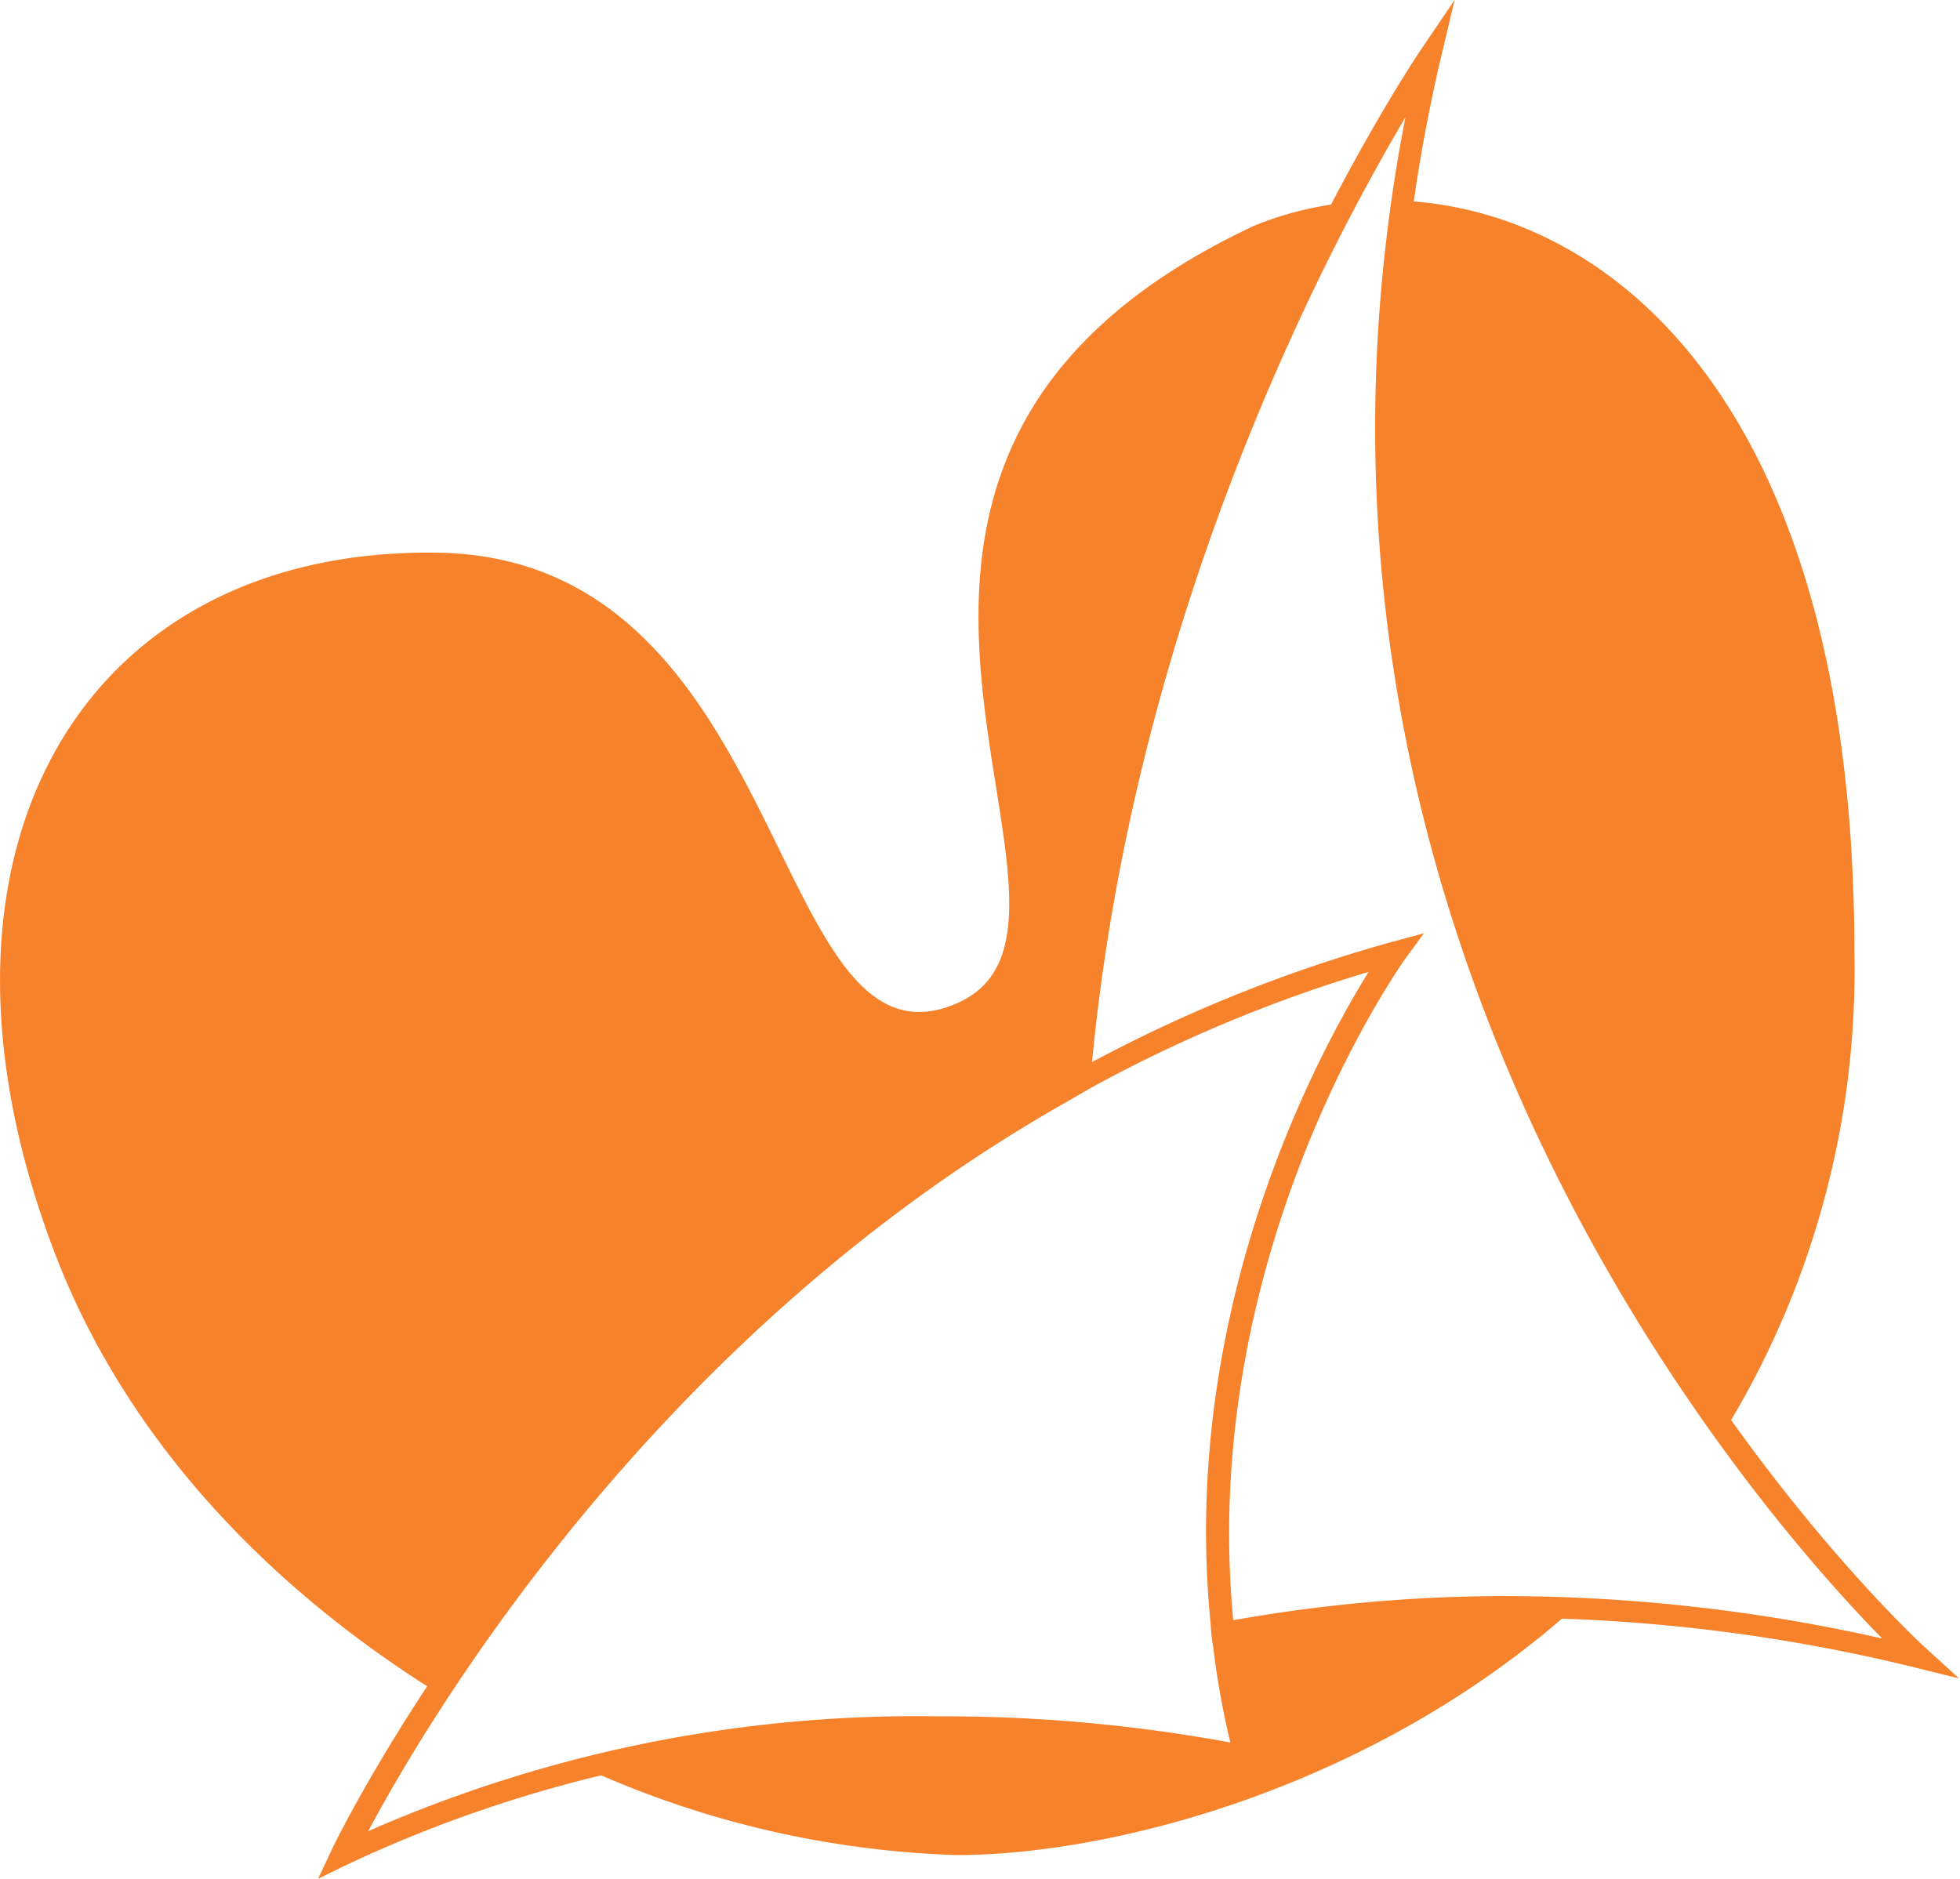
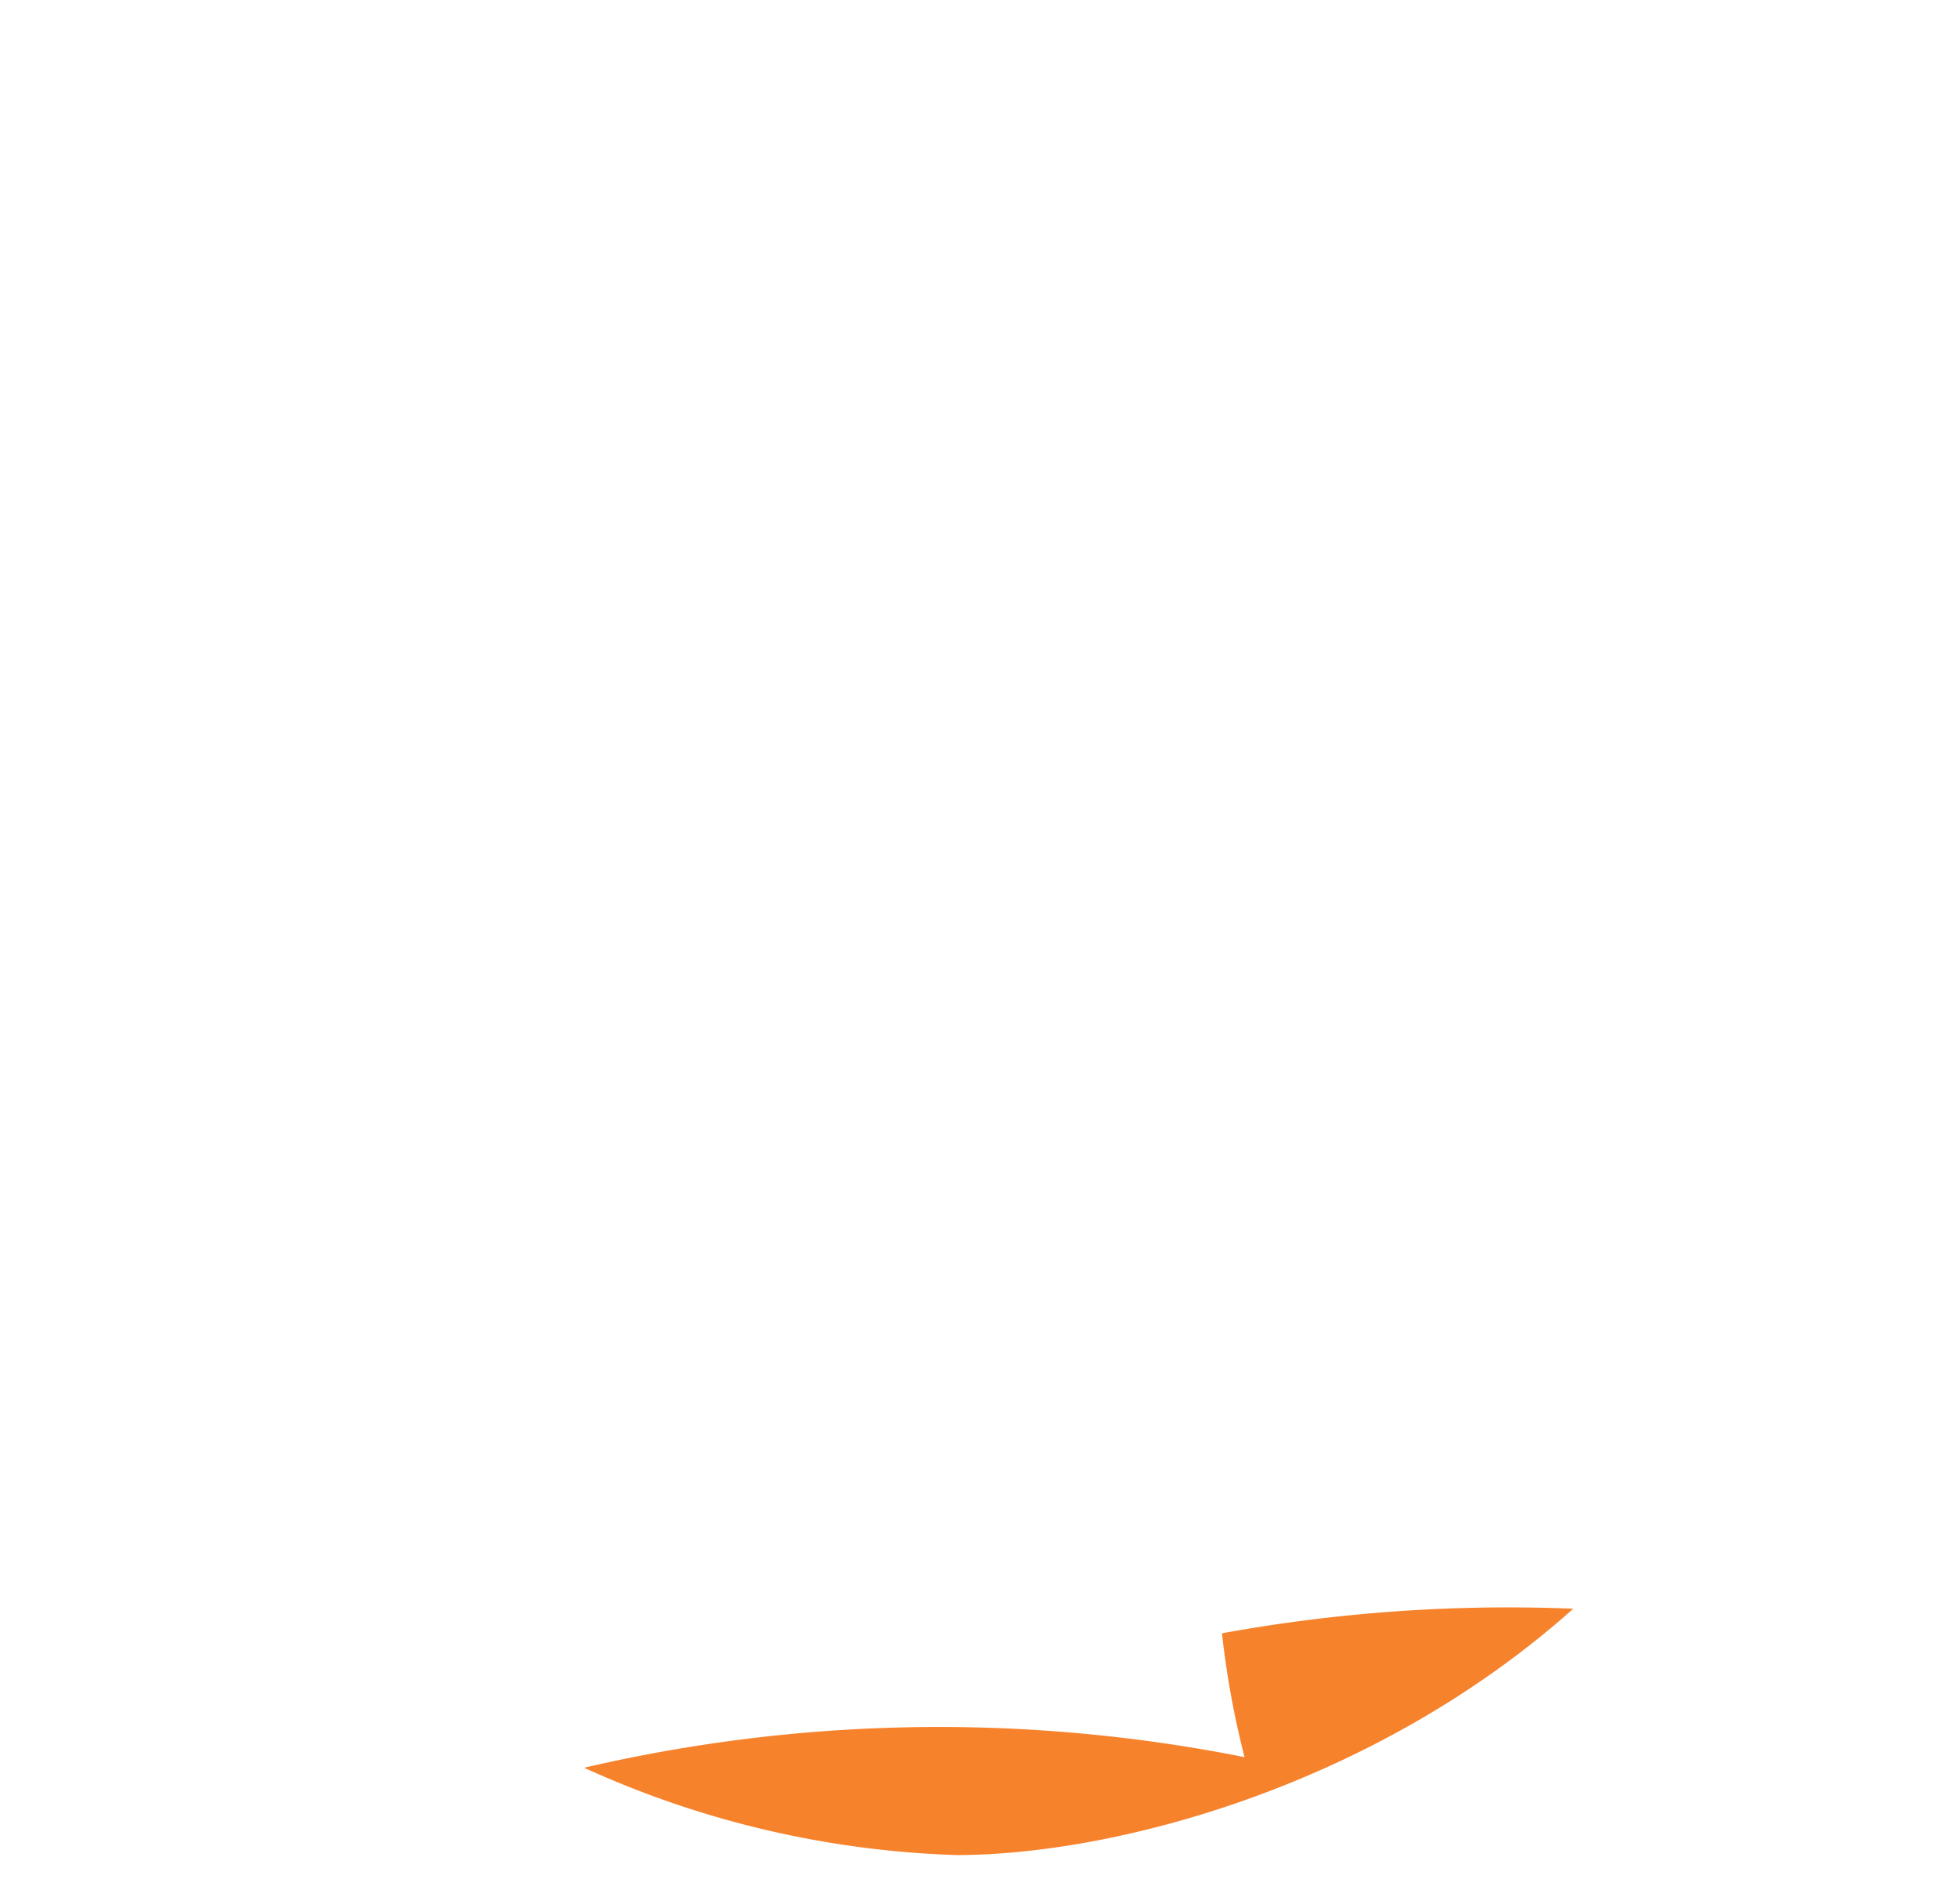
<svg xmlns="http://www.w3.org/2000/svg" viewBox="0 0 86.87 83.28">
  <defs>
    <style>.cls-1,.cls-2{fill:#f7822c;}.cls-1{fill-rule:evenodd;}</style>
  </defs>
  <g id="Laag_2" data-name="Laag 2">
    <g id="Laag_1-2" data-name="Laag 1">
-       <path class="cls-1" d="M76.41,63.47a39.08,39.08,0,0,0,5.78-21.24c0-24.2-10.71-32.87-20-33.33C58.63,33.41,68.53,52.58,76.41,63.47Z" />
      <path class="cls-1" d="M54.16,72.4a39.26,39.26,0,0,0,1,5.49,69.27,69.27,0,0,0-29.27.47,43,43,0,0,0,16.5,3.87c6.93,0,18.47-3,27.34-10.92A70.62,70.62,0,0,0,54.16,72.4Z" />
-       <path class="cls-1" d="M47.79,47.9A103.43,103.43,0,0,1,59.53,9a14.84,14.84,0,0,0-3.93,1c-22.94,10.75-4.94,31-13.25,34.5s-7.19-19.75-22.94-20-23.75,13.25-17,31C5.65,64,12.11,70.48,19.33,75,24.29,67.41,33.63,55.66,47.79,47.9Z" />
-       <path class="cls-2" d="M85.38,73.08c-.32-.28-31.33-28.62-21.52-70.51L64.47,0,63,2.17c-.18.26-13.34,19.69-15.62,45.41C25.35,59.82,14.82,81.73,14.7,82l-.6,1.28,1.27-.62a58.65,58.65,0,0,1,26.16-5.58A66,66,0,0,1,55,78.38l.8.19-.2-.8a38.29,38.29,0,0,1-.93-5,68.65,68.65,0,0,1,12.14-1.06,76,76,0,0,1,18.08,2.21l1.94.48ZM54.53,77.24a70,70,0,0,0-13-1.16,60.4,60.4,0,0,0-25.21,5.09c2.57-4.82,12.66-22,31-32.35l1-.58a63.26,63.26,0,0,1,12.34-5.16c-2.2,3.54-8.41,14.93-7,28.93a8.27,8.27,0,0,0,.11,1A37.85,37.85,0,0,0,54.53,77.24ZM66.9,70.75a68.76,68.76,0,0,0-12.24,1.07c-1.57-16.43,7.51-29.16,7.61-29.3l.84-1.15-1.37.37A64.66,64.66,0,0,0,48.4,47.08c1.92-20,10.41-36,13.89-41.88-7,36,15.4,61.59,21.13,67.43a76.4,76.4,0,0,0-16.57-1.88Z" />
    </g>
  </g>
</svg>